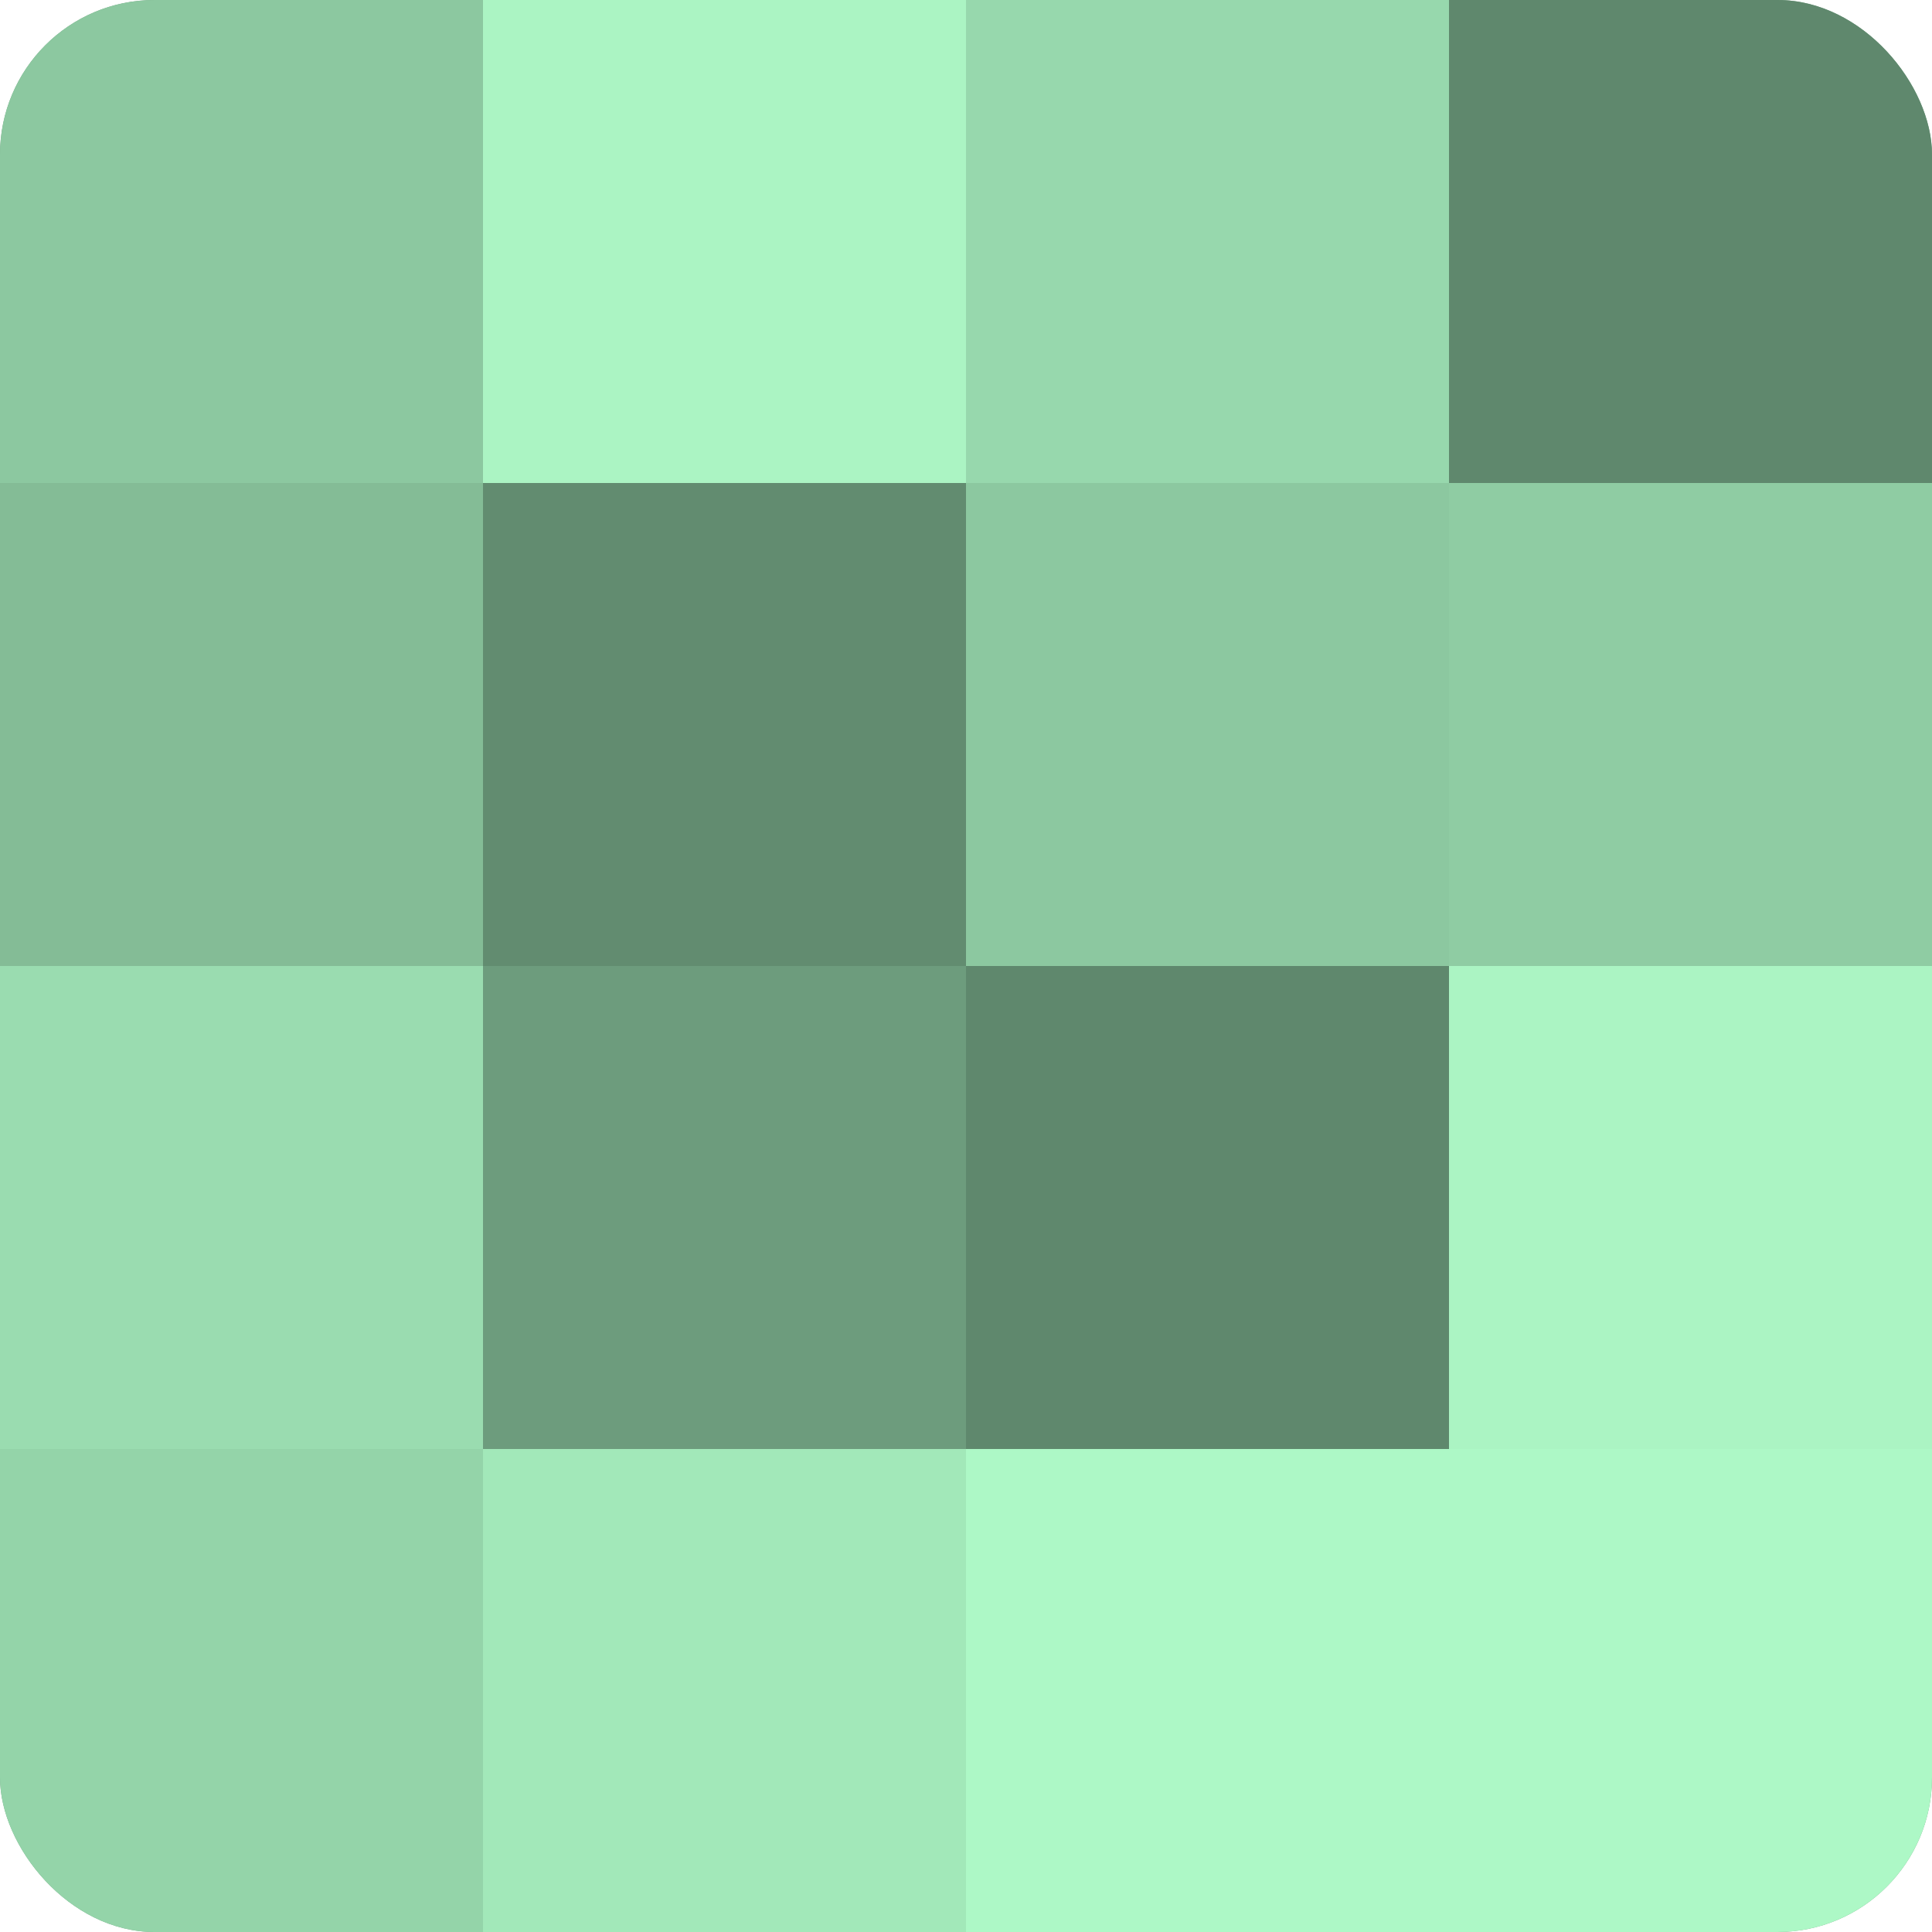
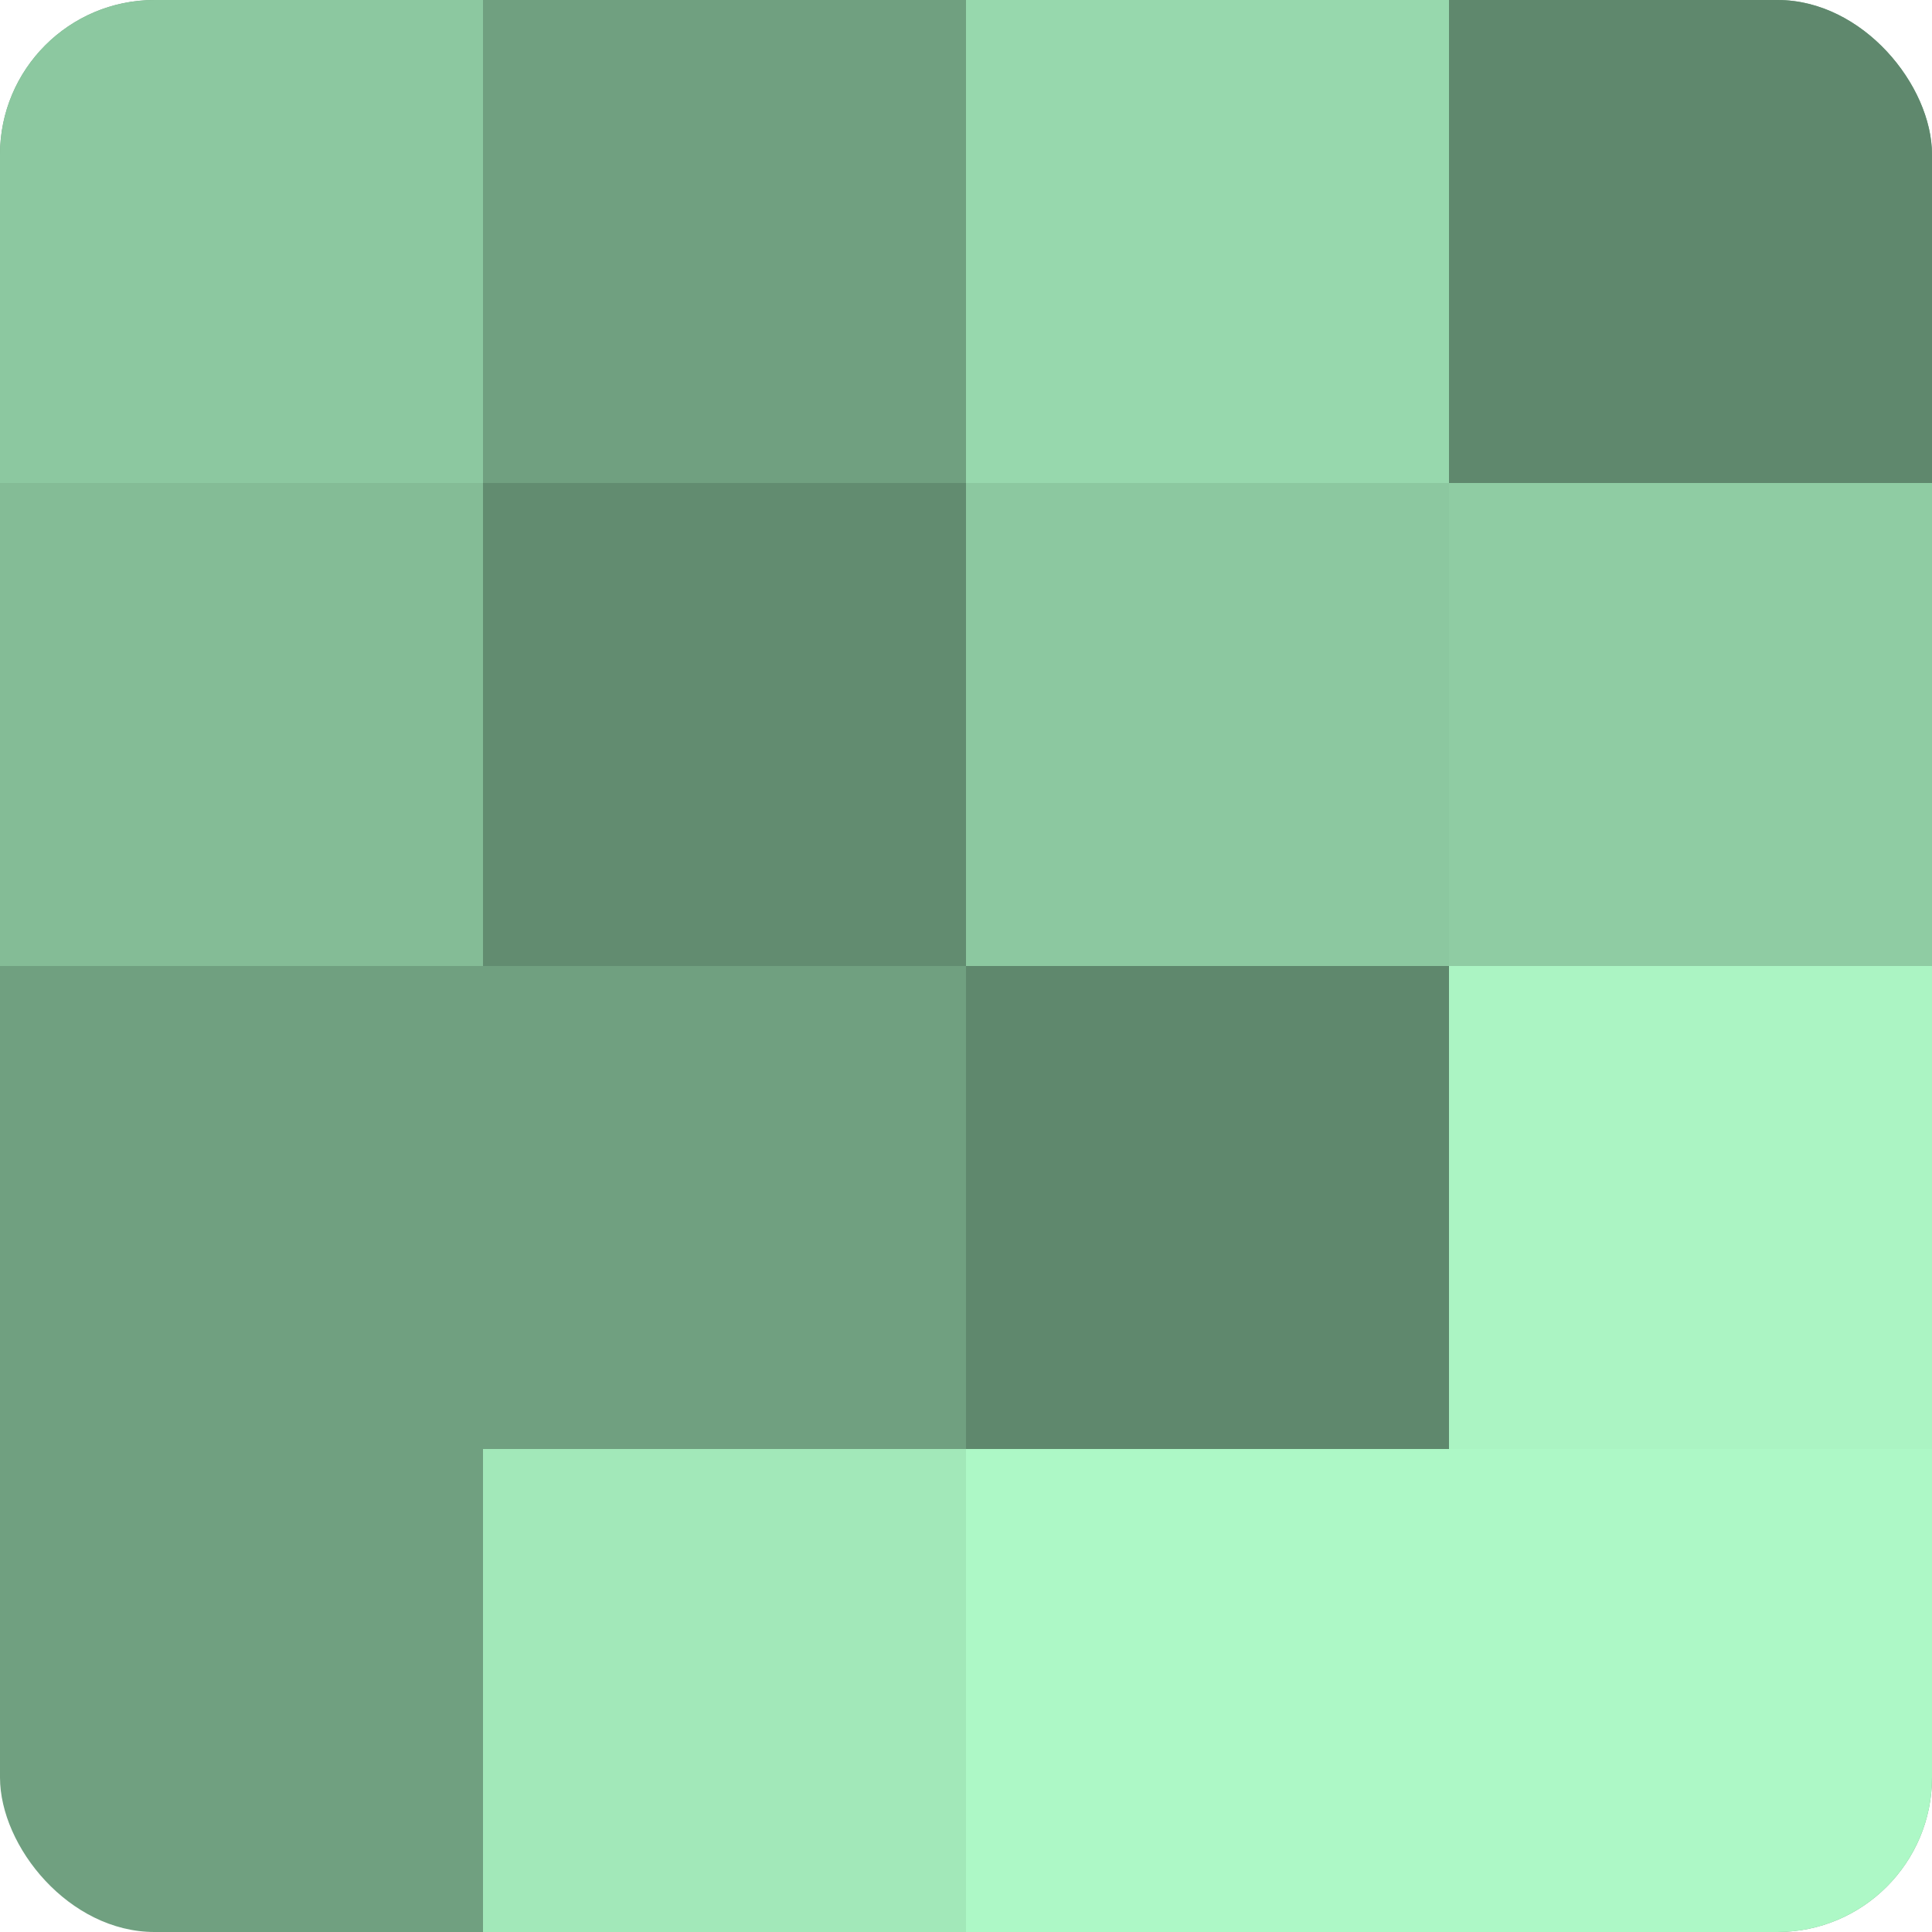
<svg xmlns="http://www.w3.org/2000/svg" width="60" height="60" viewBox="0 0 100 100" preserveAspectRatio="xMidYMid meet">
  <defs>
    <clipPath id="c" width="100" height="100">
      <rect width="100" height="100" rx="8" ry="8" />
    </clipPath>
  </defs>
  <g clip-path="url(#c)">
    <rect width="100" height="100" fill="#70a080" />
    <rect width="25" height="25" fill="#8cc8a0" />
    <rect y="25" width="25" height="25" fill="#84bc96" />
-     <rect y="50" width="25" height="25" fill="#9adcb0" />
-     <rect y="75" width="25" height="25" fill="#94d4a9" />
-     <rect x="25" width="25" height="25" fill="#abf4c3" />
    <rect x="25" y="25" width="25" height="25" fill="#628c70" />
-     <rect x="25" y="50" width="25" height="25" fill="#6d9c7d" />
    <rect x="25" y="75" width="25" height="25" fill="#a2e8b9" />
    <rect x="50" width="25" height="25" fill="#97d8ad" />
    <rect x="50" y="25" width="25" height="25" fill="#8cc8a0" />
    <rect x="50" y="50" width="25" height="25" fill="#5f886d" />
    <rect x="50" y="75" width="25" height="25" fill="#adf8c6" />
    <rect x="75" width="25" height="25" fill="#5f886d" />
    <rect x="75" y="25" width="25" height="25" fill="#8fcca3" />
    <rect x="75" y="50" width="25" height="25" fill="#abf4c3" />
    <rect x="75" y="75" width="25" height="25" fill="#adf8c6" />
  </g>
</svg>